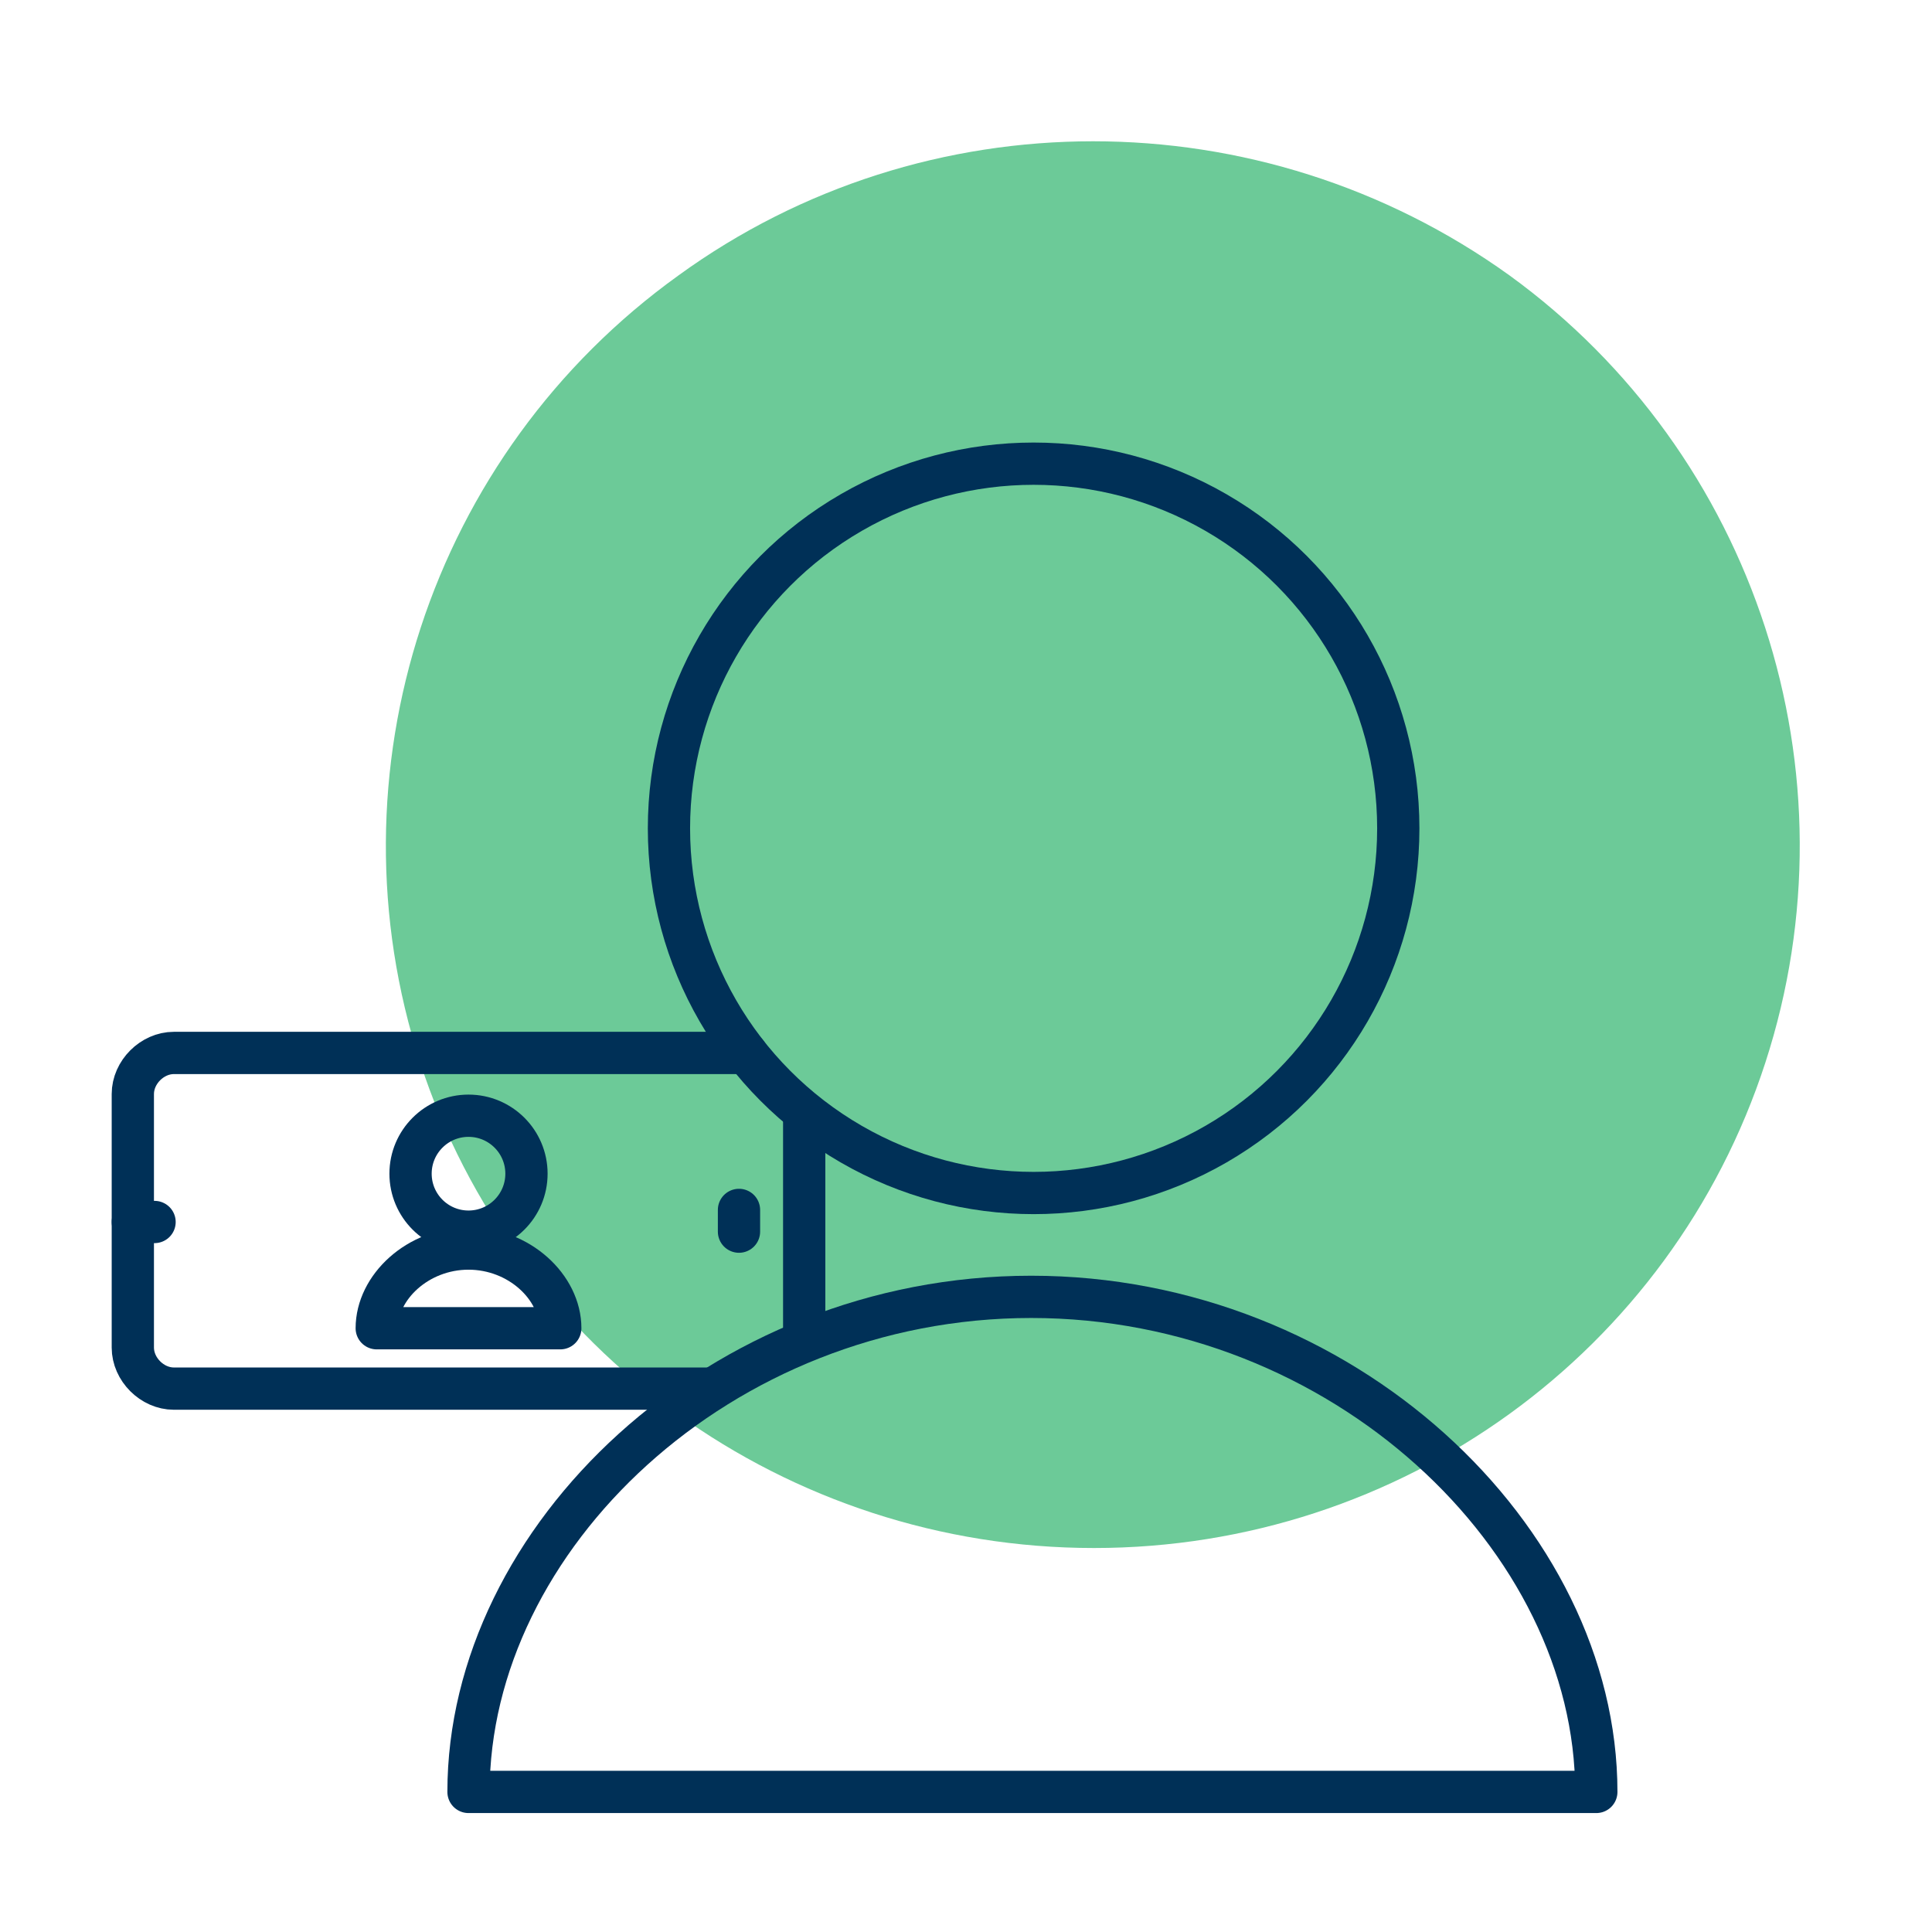
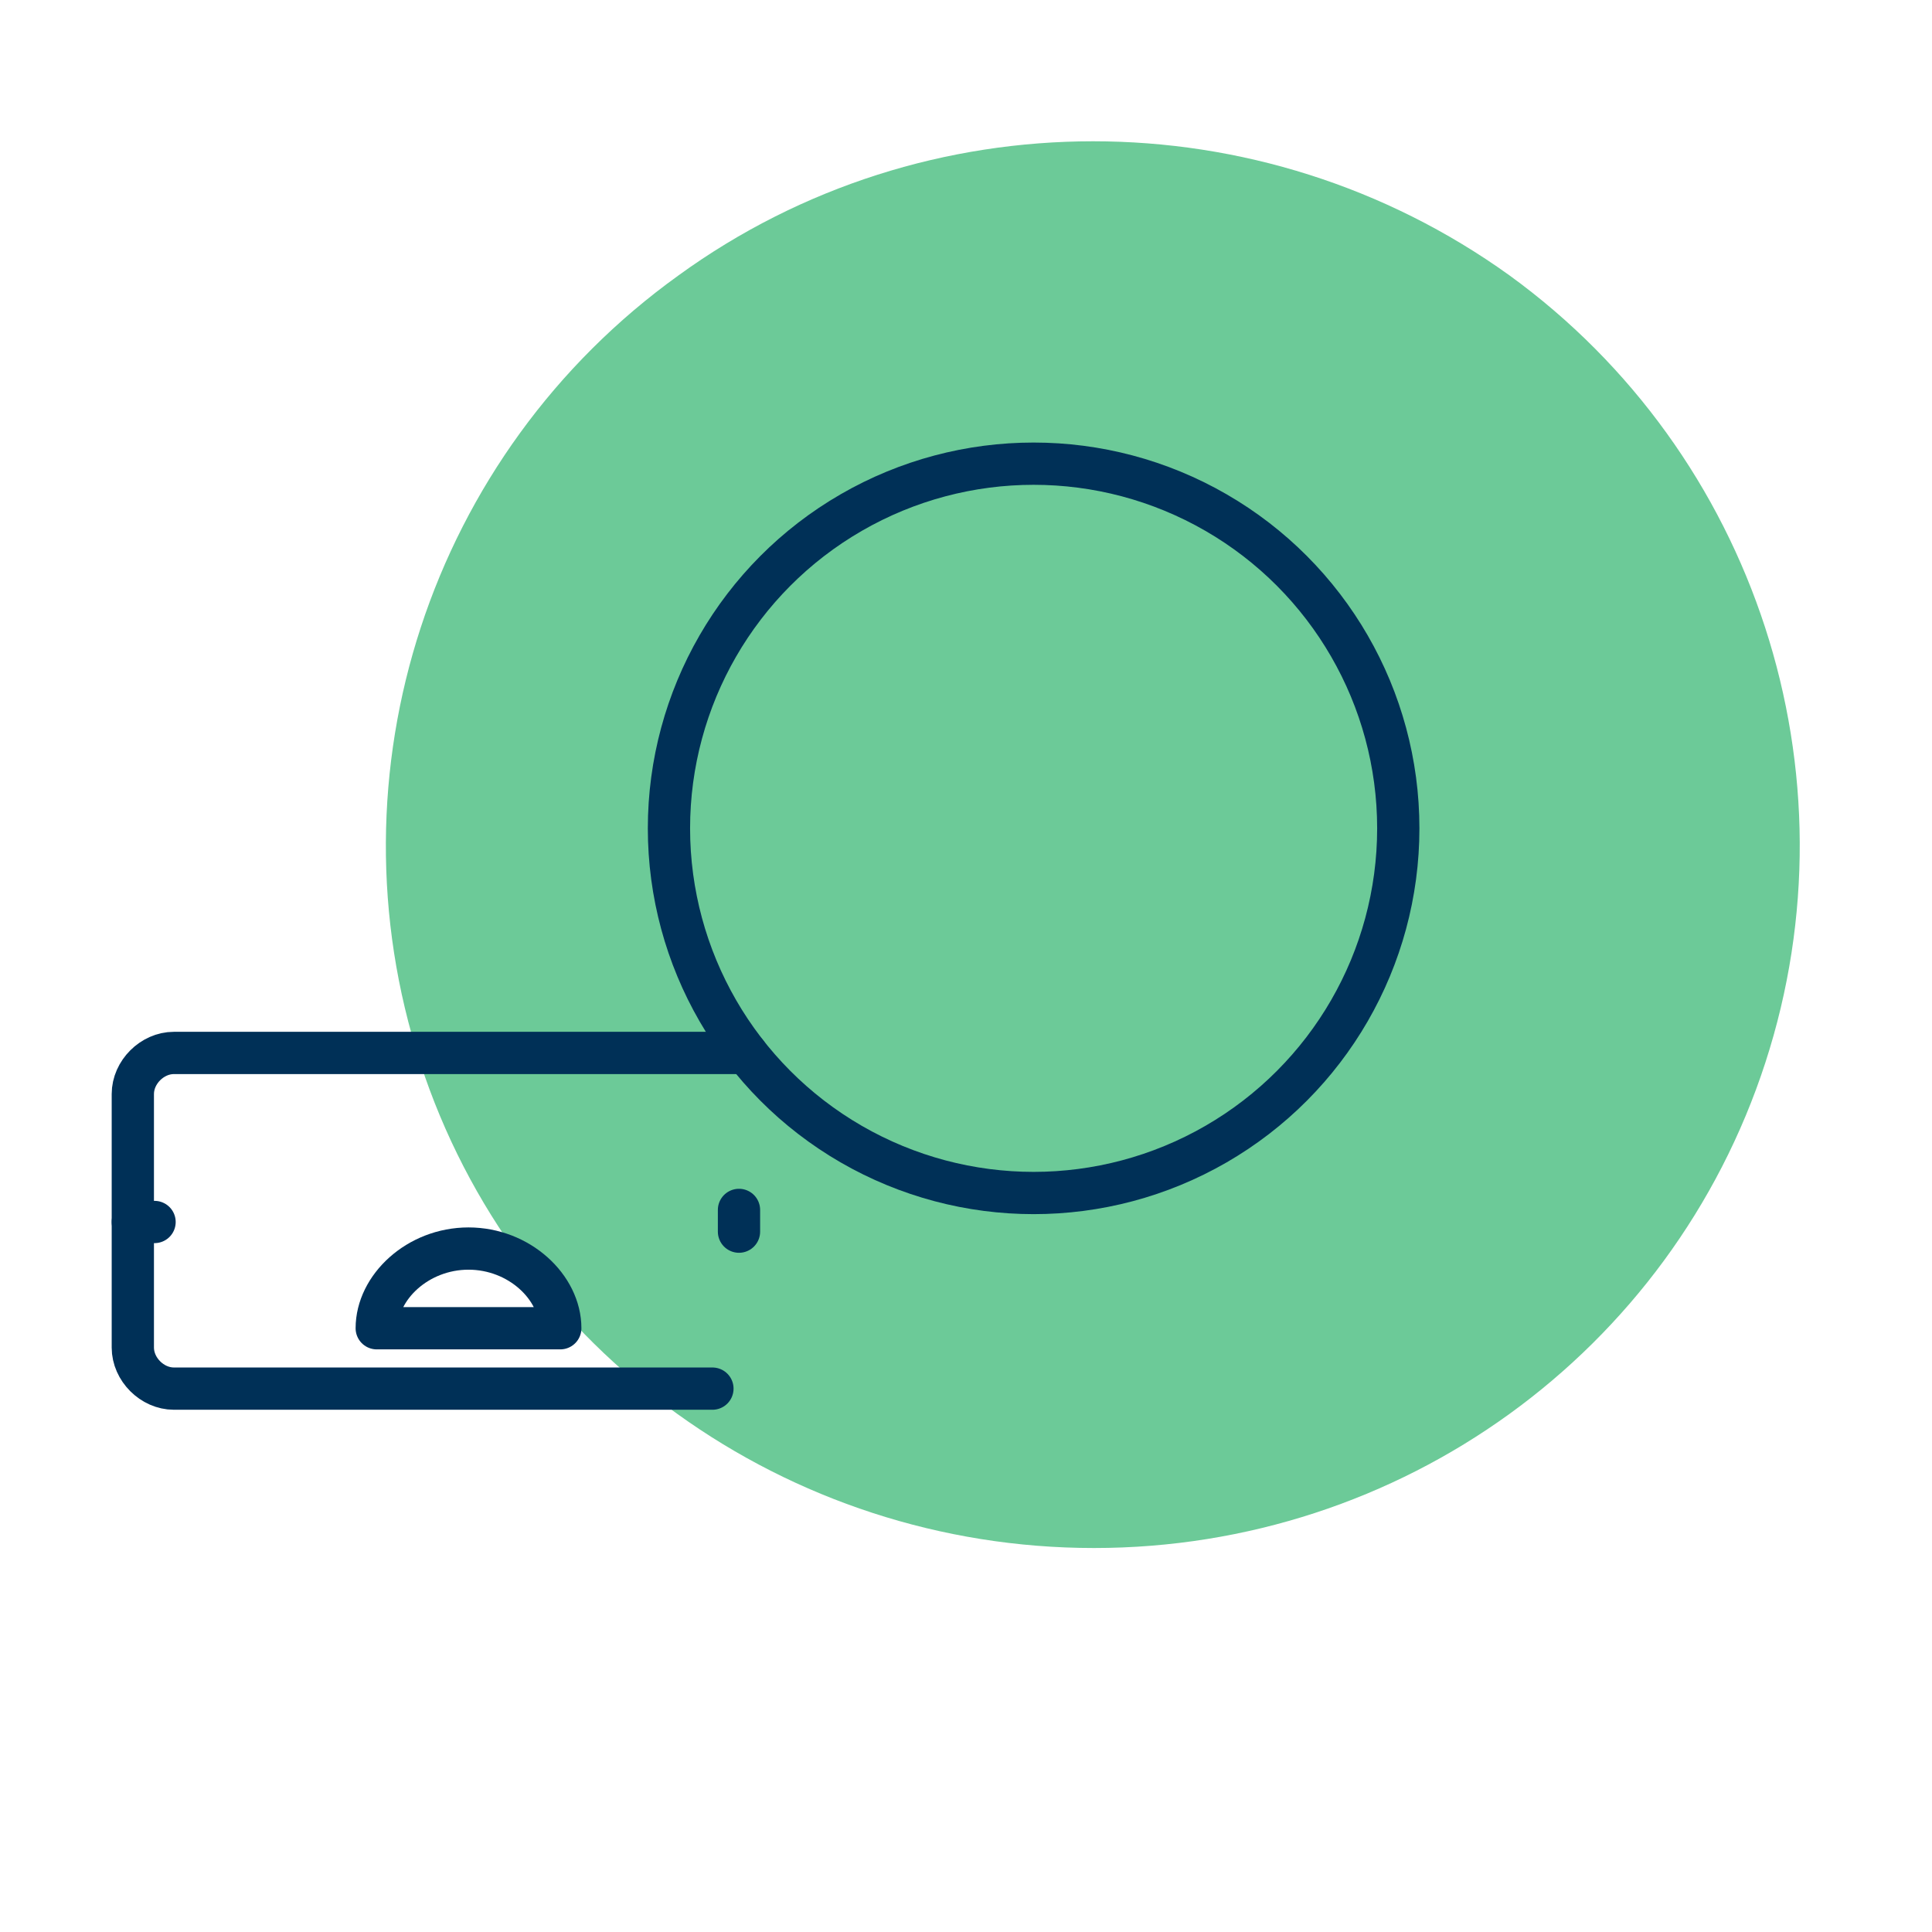
<svg xmlns="http://www.w3.org/2000/svg" version="1.1" id="Livello_1" x="0px" y="0px" width="80px" height="80px" viewBox="0 0 80 80" style="enable-background:new 0 0 80 80;" xml:space="preserve">
  <style type="text/css">
	.st0{fill:#6CCA98;}
	.st1{fill:none;stroke:#003057;stroke-width:1.75;stroke-linecap:round;stroke-linejoin:round;stroke-miterlimit:10;}
</style>
  <path class="st0" d="M73.1,44L73.1,44c3.9-12-0.4-25.2-10.6-32.6C52.2,4,38.3,4,28.1,11.4C17.8,18.8,13.5,32,17.4,44  s15.2,20.1,27.9,20.1S69.2,56,73.1,44" />
-   <path class="st1" d="M66.1,74.2c0-10.5-10.5-20.5-23.4-20.5s-23.3,10-23.3,20.5H66.1z" />
  <circle class="st1" cx="42.8" cy="34.3" r="15.1" />
  <path class="st1" d="M23.2,55c0-1.7-1.7-3.3-3.8-3.3s-3.8,1.6-3.8,3.3H23.2z" />
-   <circle class="st1" cx="19.4" cy="48.6" r="2.4" />
  <path class="st1" d="M30.9,43.6H7.2c-0.9,0-1.7,0.8-1.7,1.7v10.5c0,0.9,0.8,1.7,1.7,1.7h22.3" />
-   <path class="st1" d="M33.3,55.5v-9.4" />
  <line class="st1" x1="30.6" y1="50.1" x2="30.6" y2="51" />
  <line class="st1" x1="6.4" y1="50.6" x2="5.5" y2="50.6" />
</svg>